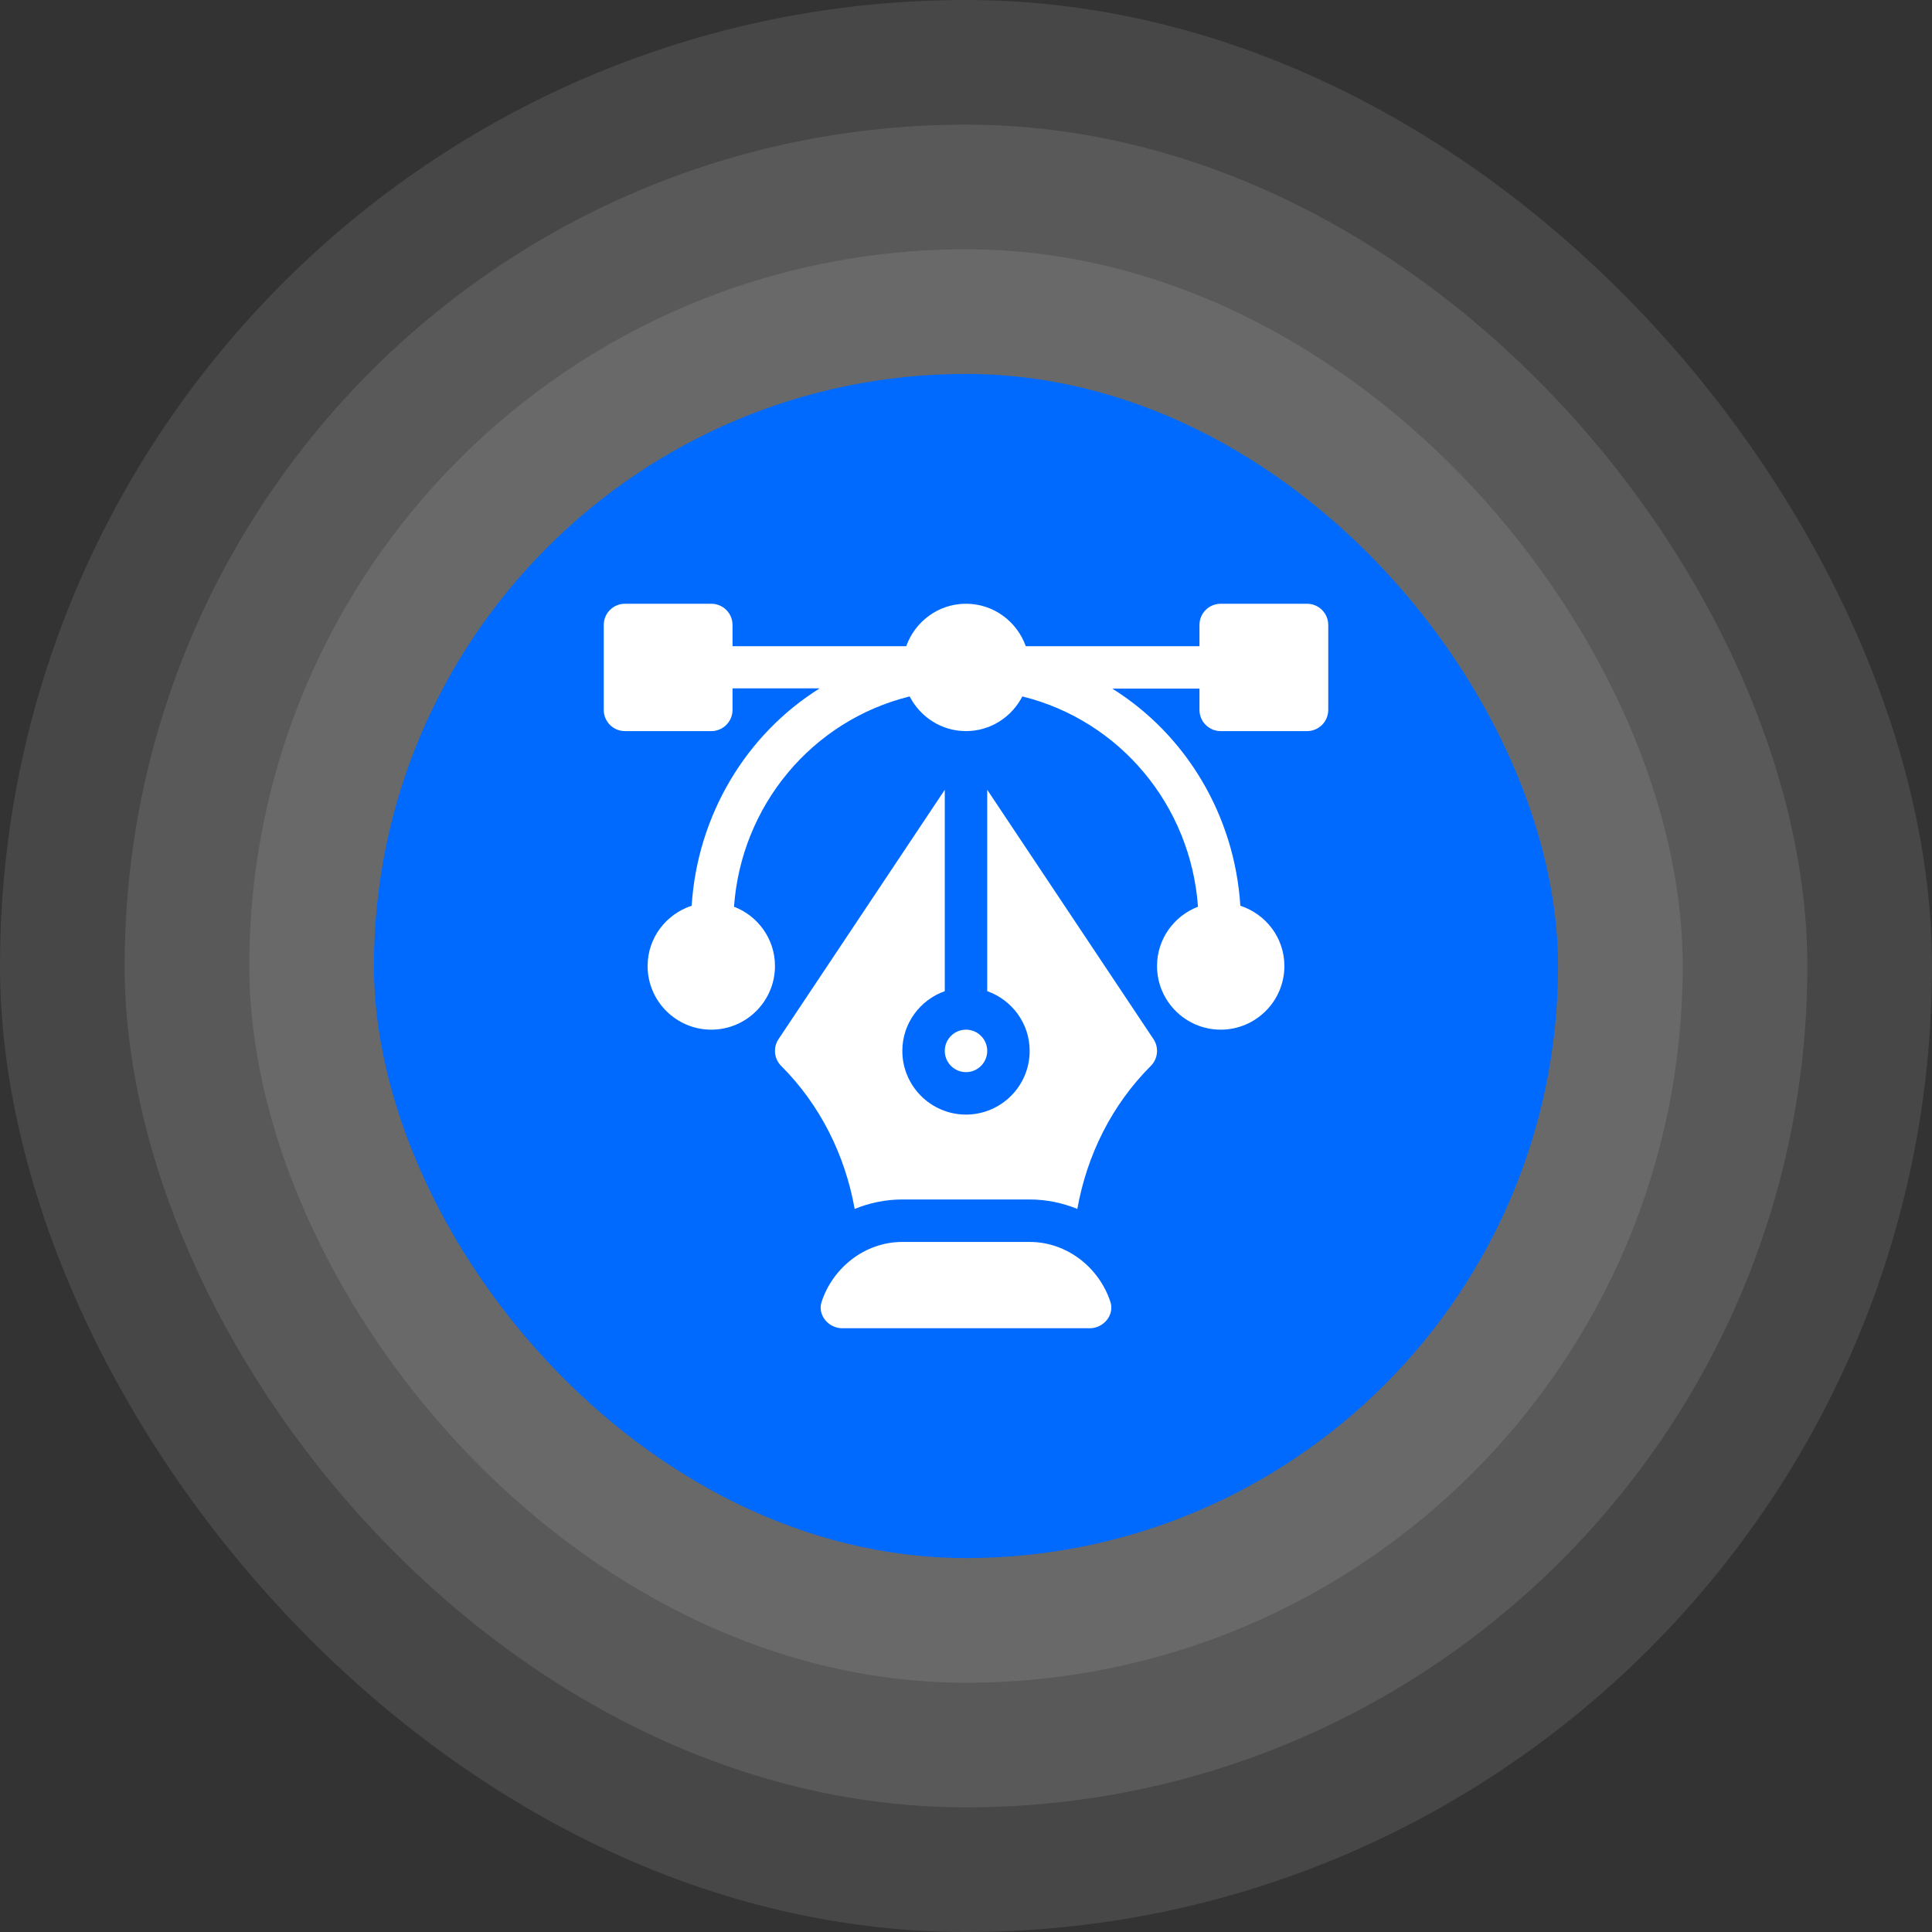
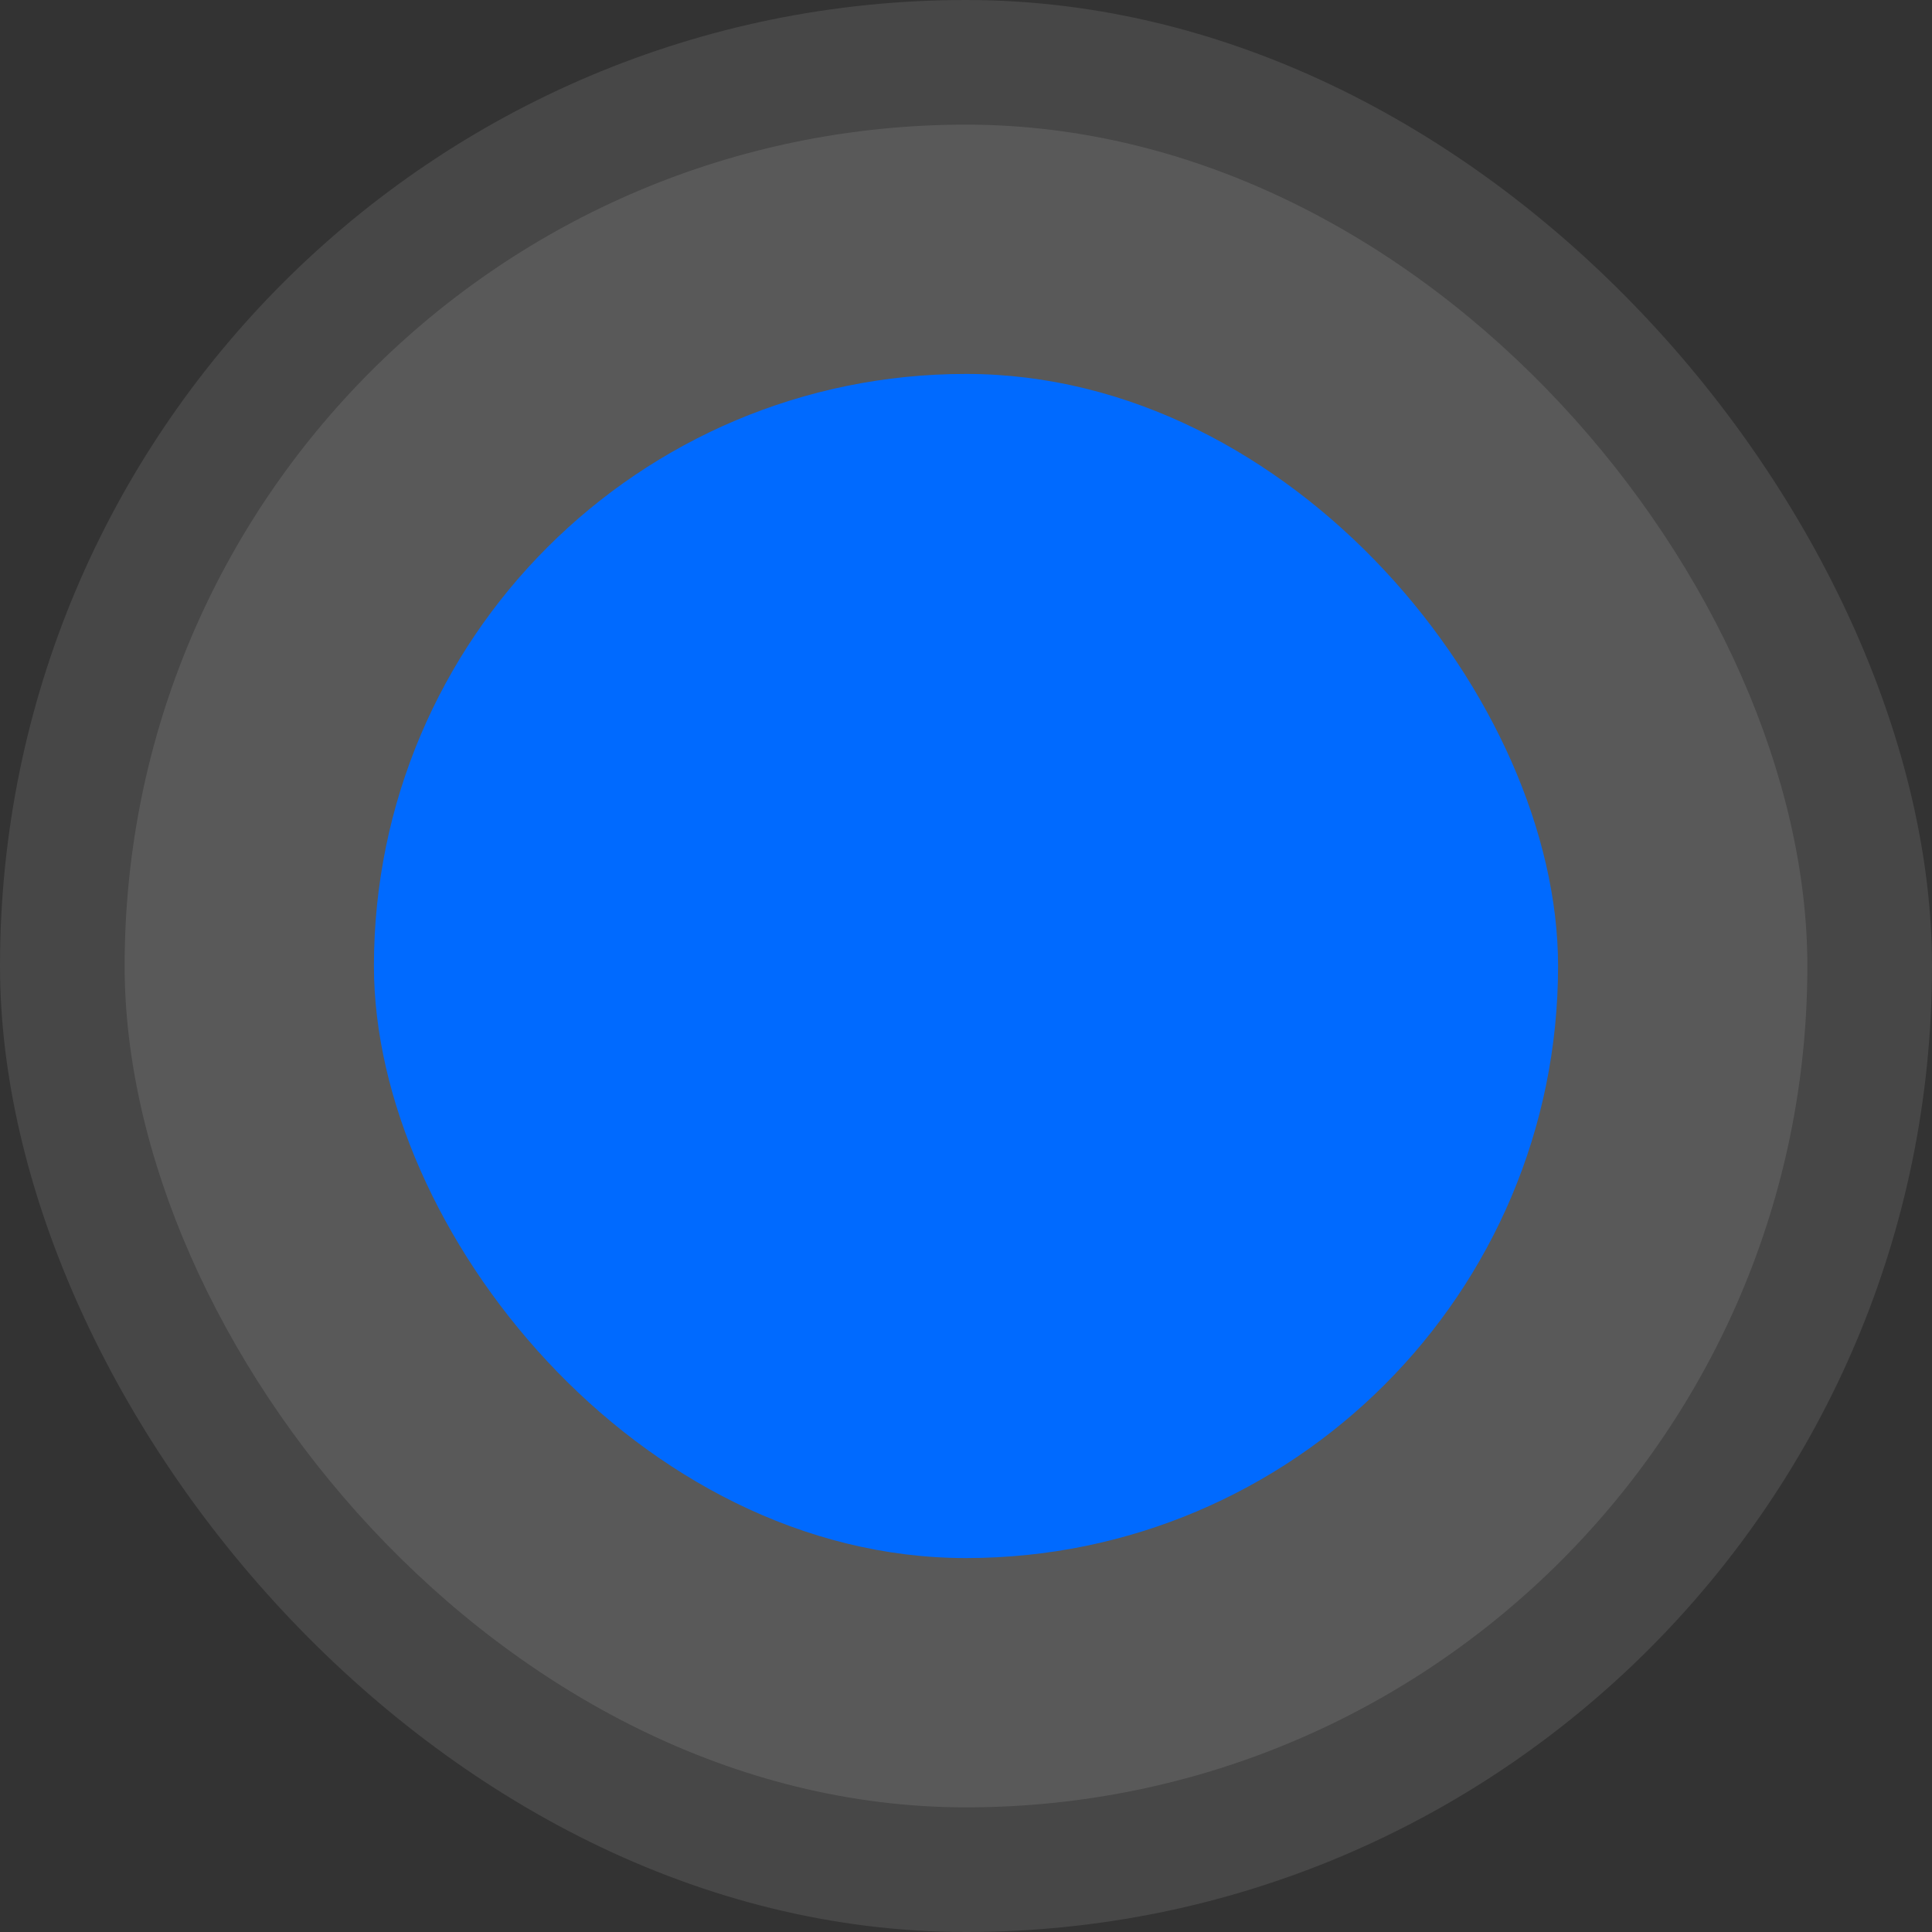
<svg xmlns="http://www.w3.org/2000/svg" width="64" height="64" viewBox="0 0 64 64" fill="none">
  <rect x="0" y="0" width="64" height="64" fill="#333333" stroke="none" />
  <rect opacity="0.1" width="64" height="64" rx="32" fill="white" />
  <rect opacity="0.1" x="4.129" y="4.129" width="55.742" height="55.742" rx="27.871" fill="white" />
-   <rect opacity="0.1" x="8.258" y="8.258" width="47.484" height="47.484" rx="23.742" fill="white" />
  <rect x="12.387" y="12.387" width="39.226" height="39.226" rx="19.613" fill="#006AFF" />
  <g clip-path="url(#clip0_311_1935)">
-     <path d="M43.297 20H40.438C40.049 20 39.734 20.314 39.734 20.703V21.406H33.98C33.689 20.59 32.916 20 32 20C31.084 20 30.311 20.59 30.02 21.406H24.266V20.703C24.266 20.314 23.951 20 23.562 20H20.703C20.314 20 20 20.314 20 20.703V23.516C20 23.904 20.314 24.219 20.703 24.219H23.562C23.951 24.219 24.266 23.904 24.266 23.516V22.803H27.153C24.713 24.328 23.104 27.005 22.912 30.004C22.068 30.28 21.453 31.065 21.453 32C21.453 33.163 22.399 34.109 23.562 34.109C24.726 34.109 25.672 33.163 25.672 32C25.672 31.103 25.107 30.34 24.315 30.036C24.555 26.692 26.888 23.874 30.133 23.07C30.484 23.749 31.185 24.219 32 24.219C32.815 24.219 33.516 23.749 33.867 23.07C37.112 23.874 39.445 26.692 39.685 30.036C38.894 30.34 38.328 31.103 38.328 32C38.328 33.163 39.274 34.109 40.438 34.109C41.601 34.109 42.547 33.163 42.547 32C42.547 31.065 41.932 30.28 41.088 30.004C40.896 27.005 39.287 24.337 36.847 22.812H39.734V23.516C39.734 23.904 40.049 24.219 40.438 24.219H43.297C43.685 24.219 44 23.904 44 23.516V20.703C44 20.314 43.685 20 43.297 20ZM36.784 43.128C36.416 42.002 35.356 41.141 34.109 41.141H29.891C28.644 41.141 27.584 42.002 27.216 43.128C27.075 43.562 27.444 44 27.9 44H36.1C36.556 44 36.925 43.562 36.784 43.128Z" fill="white" />
-     <path d="M38.21 34.422L32.703 26.162V32.833C33.52 33.124 34.109 33.897 34.109 34.812C34.109 35.976 33.163 36.922 32 36.922C30.837 36.922 29.891 35.976 29.891 34.812C29.891 33.897 30.48 33.124 31.297 32.833V26.162L25.79 34.422C25.604 34.701 25.641 35.073 25.878 35.31C27.169 36.6 27.994 38.263 28.312 40.047C28.801 39.849 29.332 39.734 29.891 39.734H34.109C34.668 39.734 35.199 39.849 35.688 40.047C36.006 38.263 36.831 36.6 38.122 35.31C38.359 35.073 38.396 34.701 38.21 34.422Z" fill="white" />
-     <path d="M32 34.109C31.612 34.109 31.297 34.425 31.297 34.812C31.297 35.2 31.612 35.516 32 35.516C32.388 35.516 32.703 35.2 32.703 34.812C32.703 34.425 32.388 34.109 32 34.109Z" fill="white" />
-   </g>
+     </g>
  <defs>
    <clipPath id="clip0_311_1935">
-       <rect width="24" height="24" fill="white" transform="translate(20 20)" />
-     </clipPath>
+       </clipPath>
  </defs>
</svg>